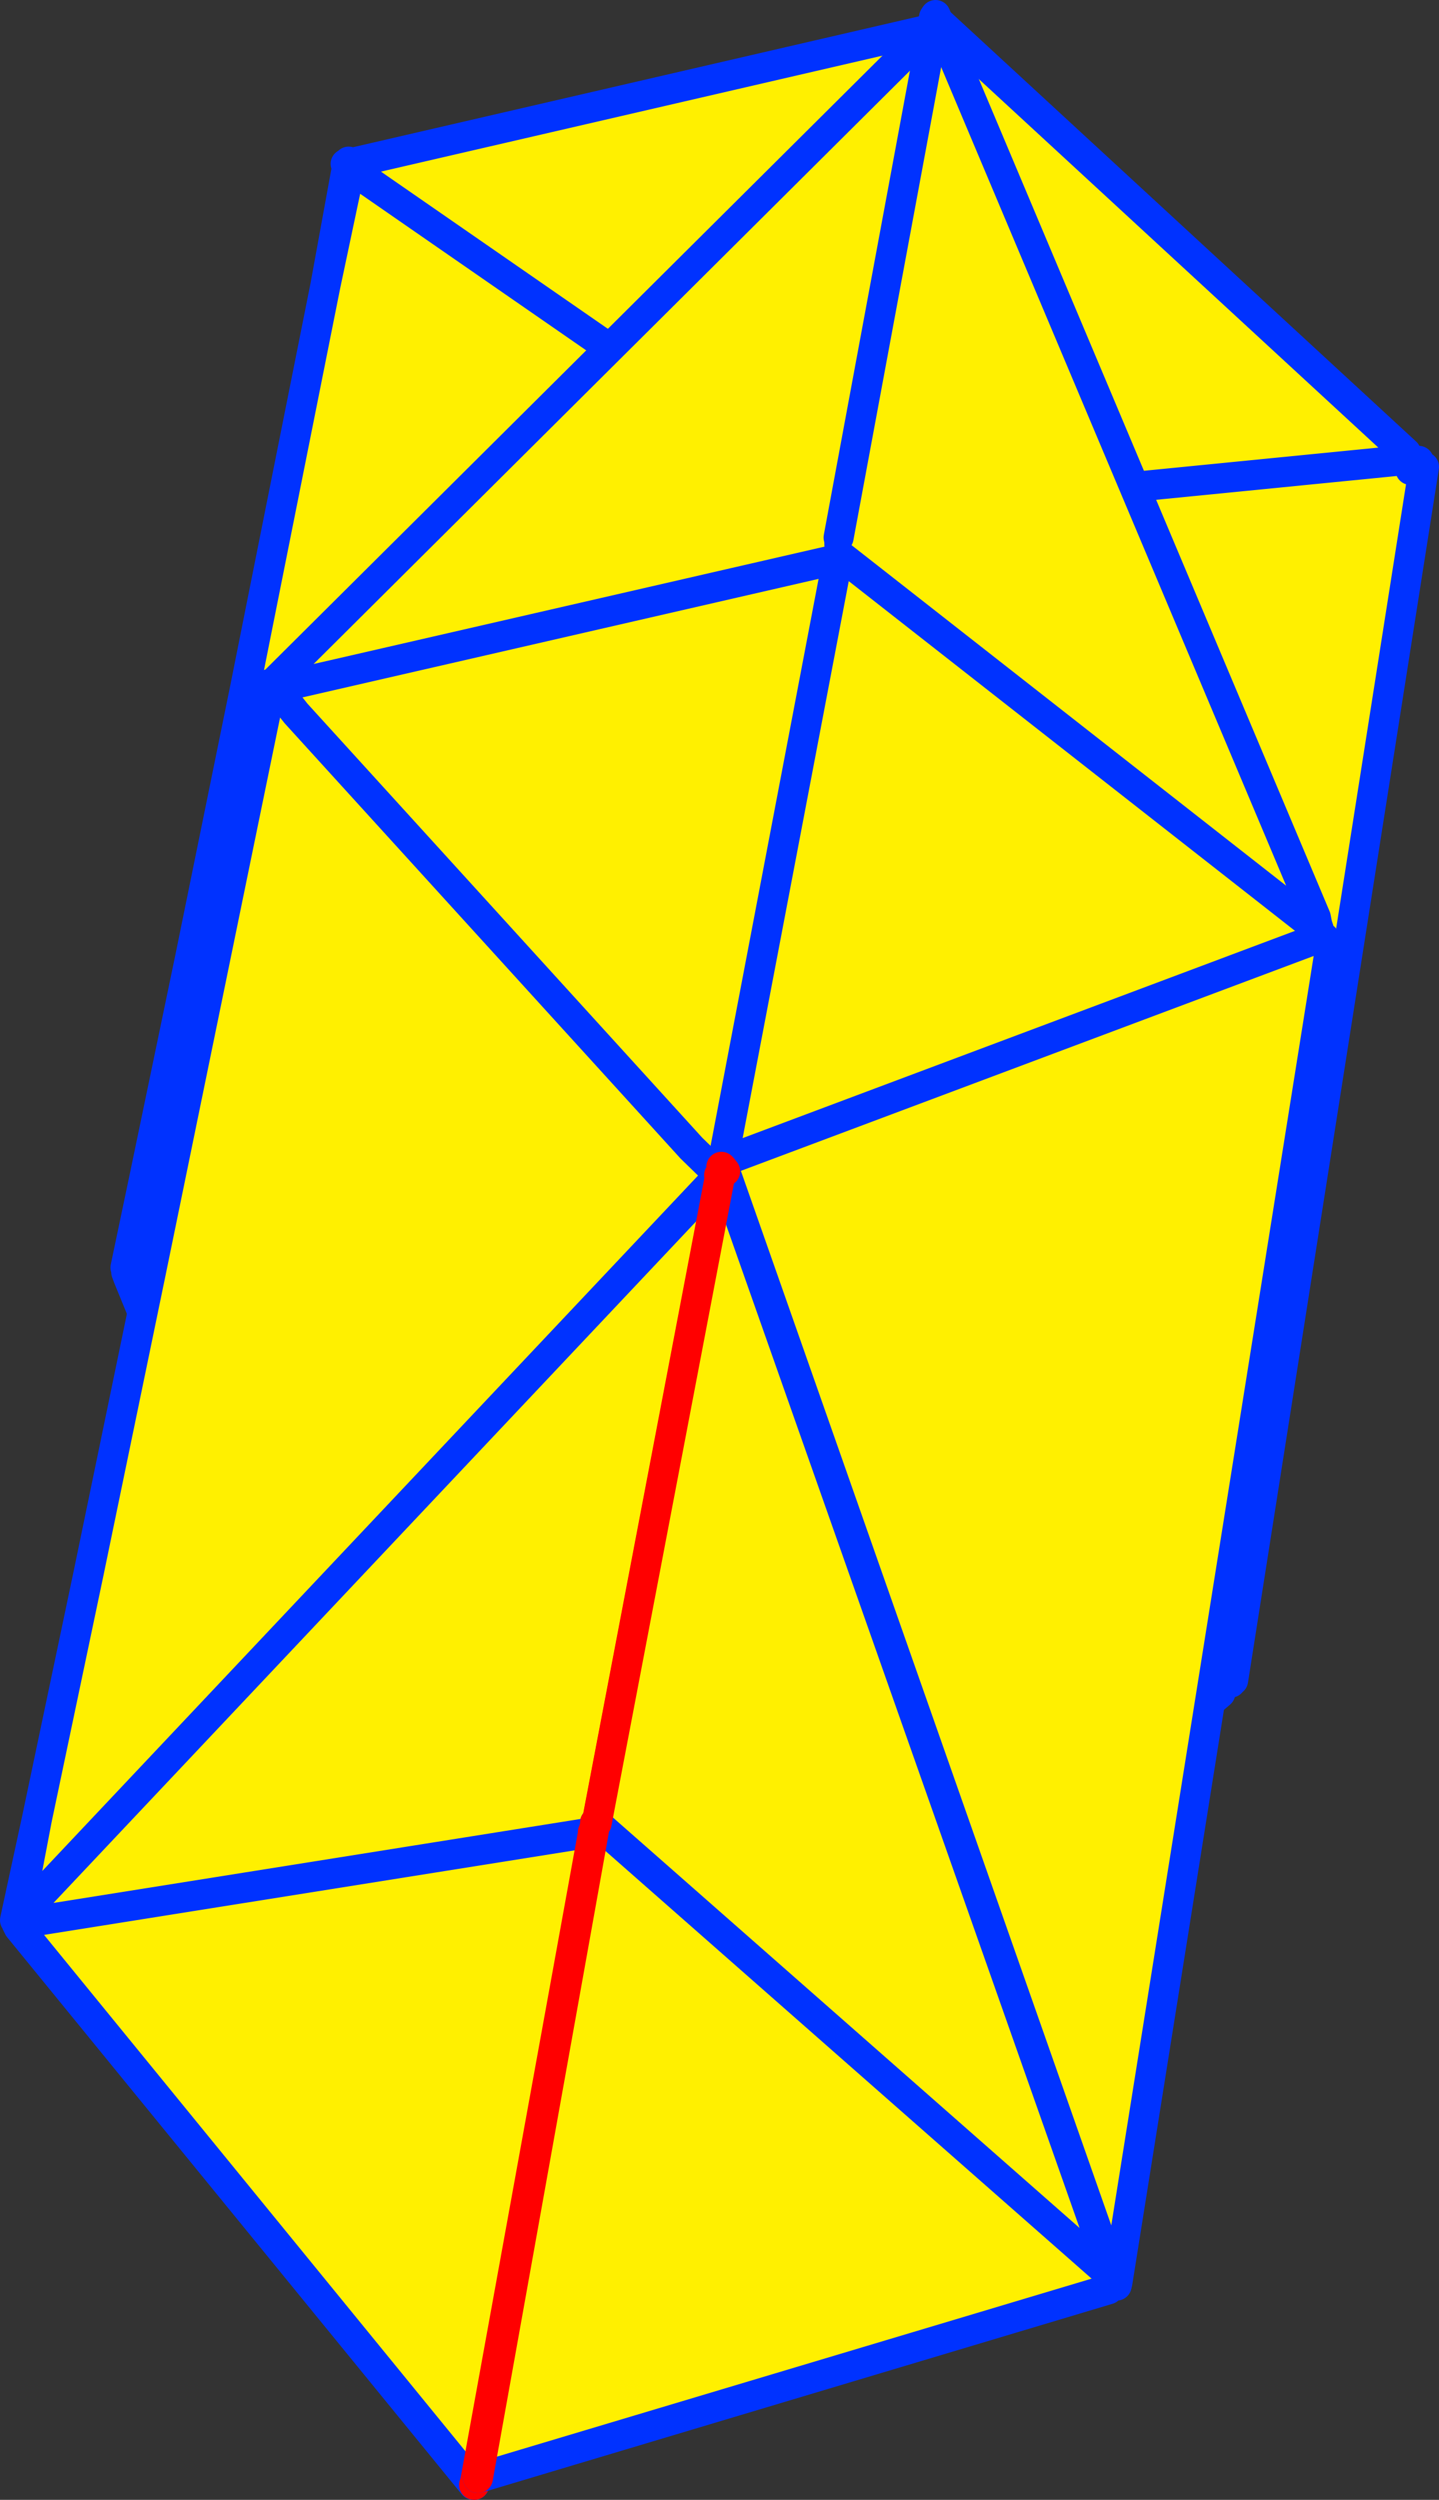
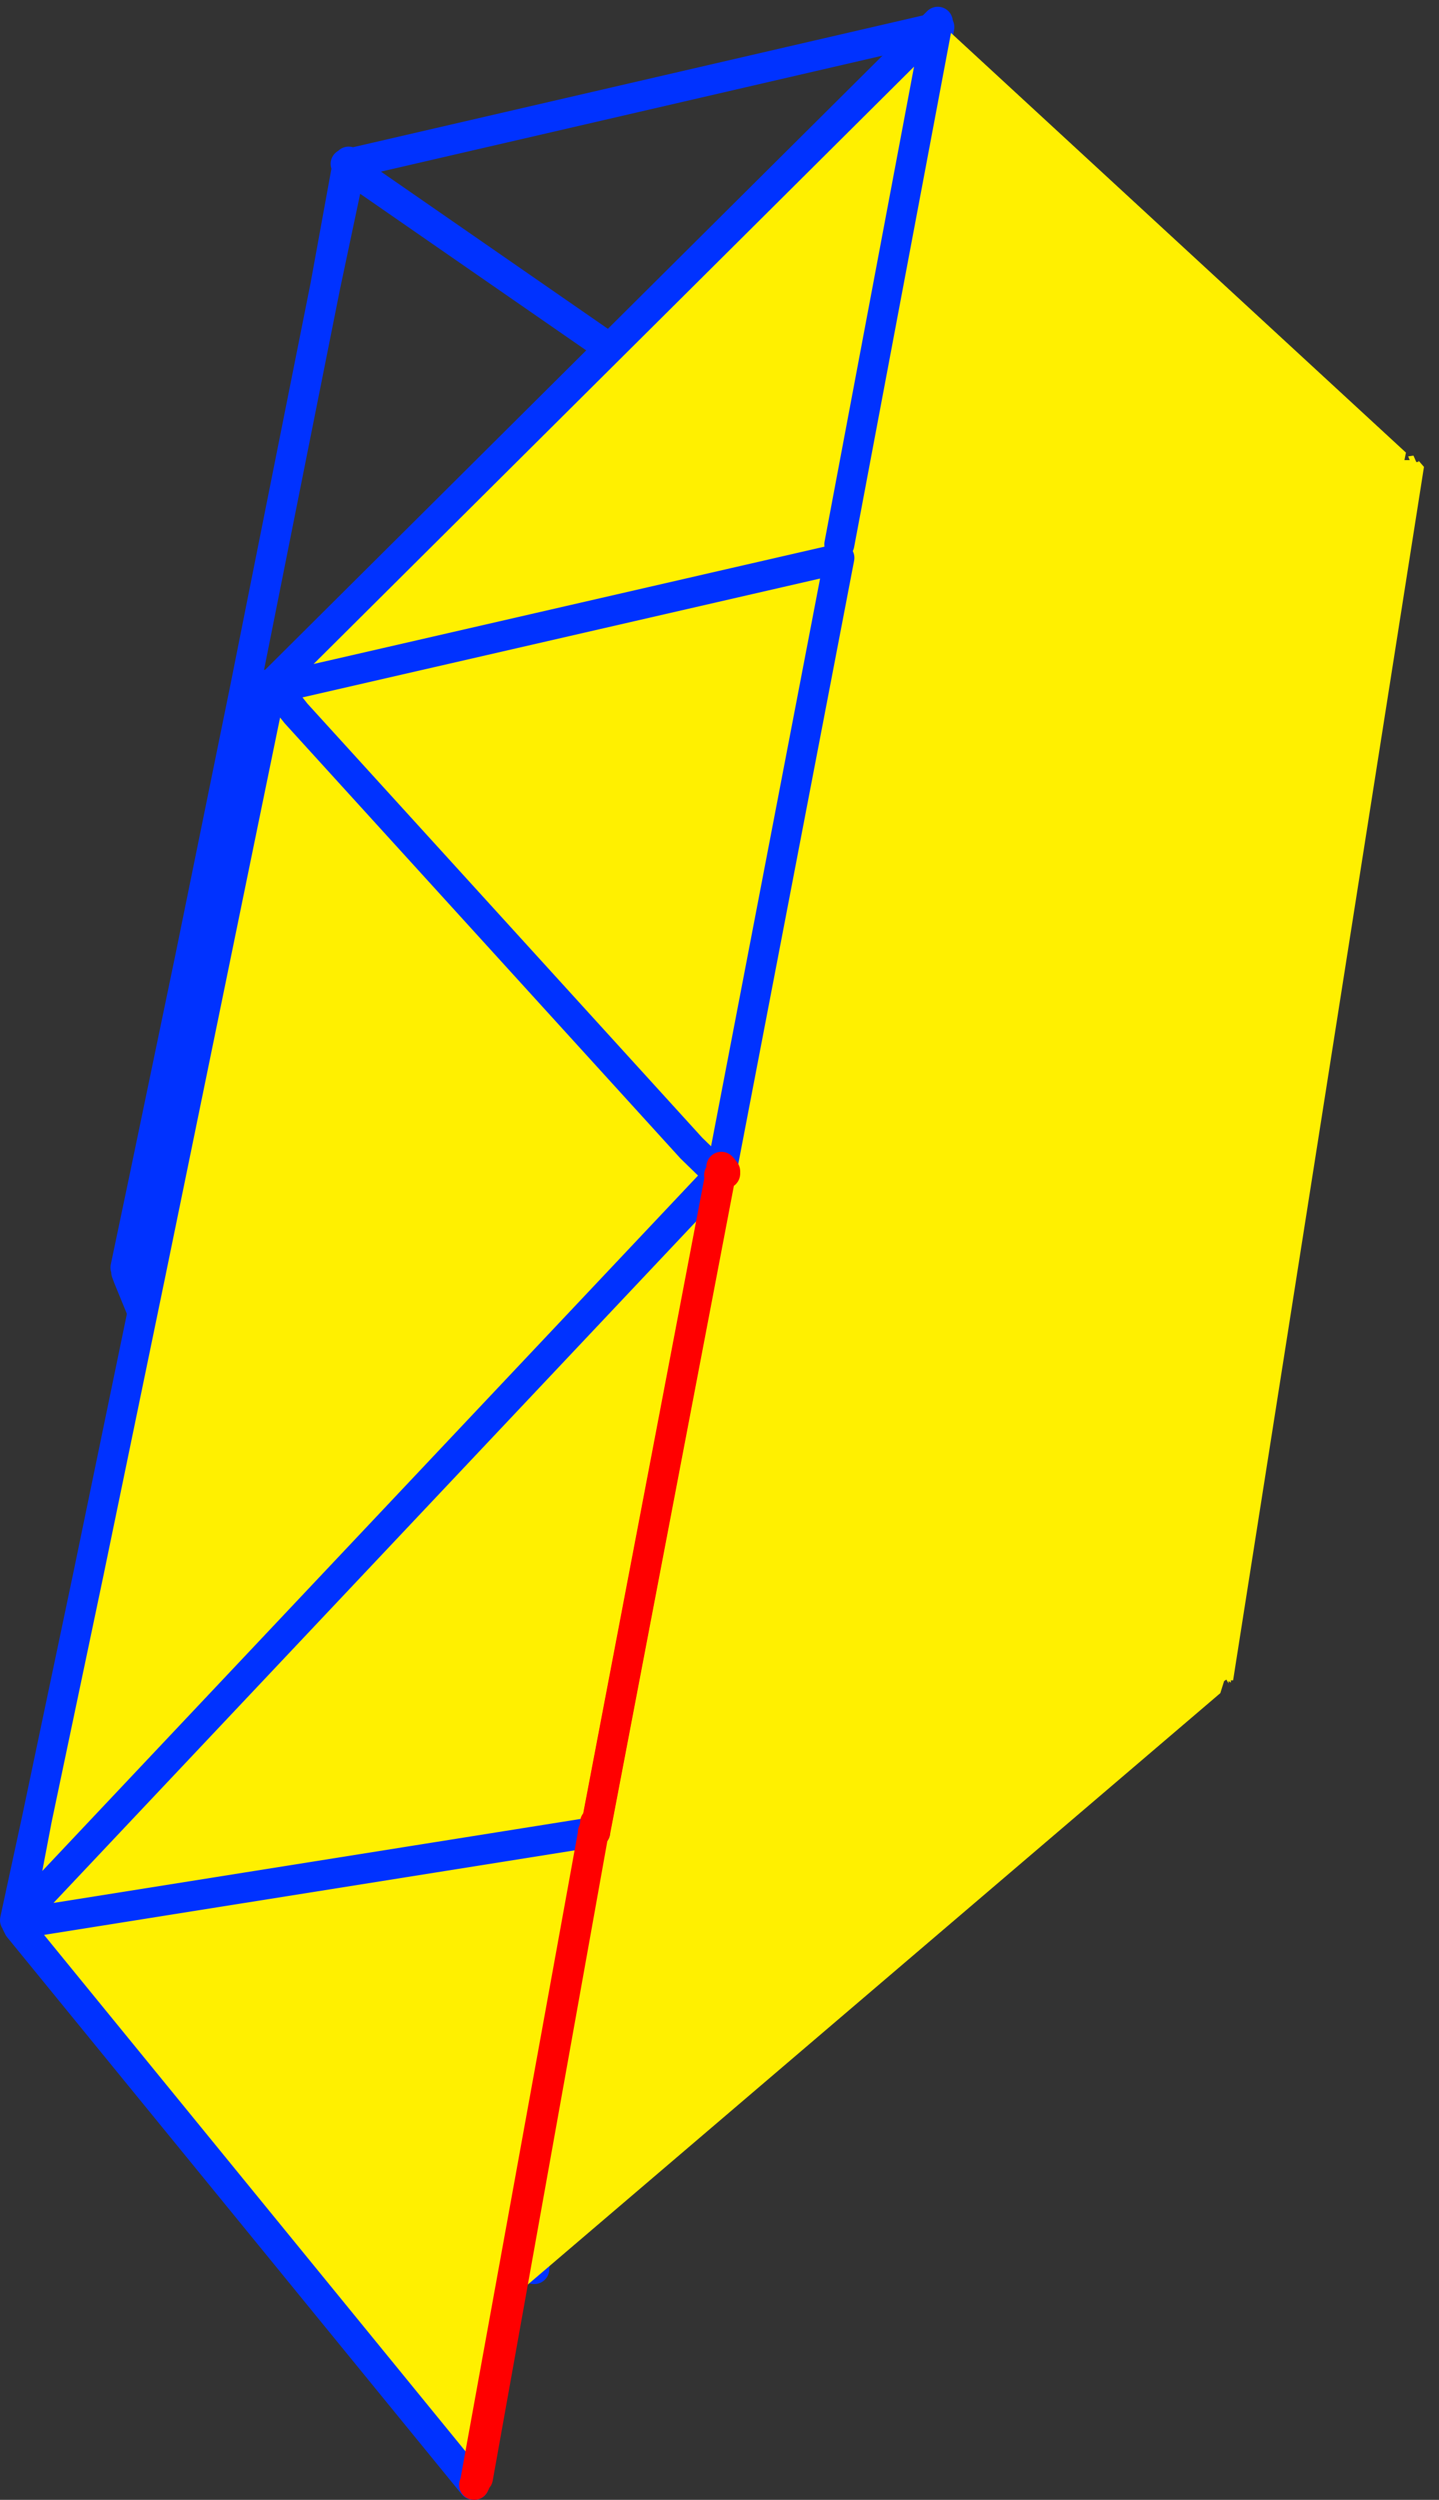
<svg xmlns="http://www.w3.org/2000/svg" height="166.25px" width="95.75px">
  <rect width="100%" height="100%" fill="#333333" stroke="none" />
  <g transform="matrix(1.0, 0.0, 0.0, 1.0, -309.6, -180.75)">
-     <path d="M332.8 191.55 L332.85 191.6 332.9 191.65 332.9 191.8 332.9 191.95 332.8 191.9 332.75 191.7 332.8 191.9 332.9 191.95 332.9 191.8 332.9 191.65 332.95 191.75 332.95 191.65 332.95 191.6 372.1 182.55 366.45 214.15 366.25 215.05 366.45 215.2 359.5 251.95 359.45 252.0 359.5 252.15 359.5 252.2 359.5 252.3 352.15 291.95 352.1 291.9 352.1 291.95 345.15 331.5 345.1 331.5 318.15 265.75 318.2 265.55 318.1 265.45 318.05 265.4 317.95 265.05 319.2 259.1 322.25 244.45 322.6 244.75 325.9 226.55 331.25 199.75 332.7 191.8 332.75 191.7 332.75 191.65 332.8 191.5 332.8 191.55 M332.75 191.65 L332.85 191.6 332.75 191.65 M366.25 215.05 L333.1 192.1 333.05 191.8 332.95 191.65 333.05 191.8 333.1 192.1 366.25 215.05 M331.25 199.75 L332.9 191.95 333.1 192.1 332.9 191.95 331.25 199.75 M332.95 191.75 L332.9 191.8 332.95 191.75 M317.95 265.05 L318.1 264.95 319.2 259.1 318.1 264.95 317.95 265.05 M352.1 291.9 L318.05 265.4 352.1 291.9" fill="#fff000" fill-rule="evenodd" stroke="none" />
    <path d="M332.8 191.55 L332.85 191.6 332.95 191.6 372.1 182.55 366.45 214.15 M366.25 215.05 L366.45 215.2 359.5 251.95 359.45 252.0 359.5 252.15 359.55 252.25 359.5 252.2 359.5 252.3 352.15 291.95 352.1 291.9 352.1 291.95 345.15 331.5 345.15 331.6 345.15 331.65 345.1 331.5 318.15 265.75 318.0 265.35 318.05 265.4 352.1 291.9 M317.95 265.05 L319.2 259.1 322.25 244.45 325.9 226.55 331.25 199.75 332.7 191.8 332.65 191.75 332.6 191.65 332.75 191.65 332.8 191.5 M332.75 191.7 L332.8 191.9 332.9 191.95 332.9 191.8 332.9 191.65 332.85 191.6 332.75 191.65 332.75 191.7 332.7 191.8 M332.95 191.65 L333.05 191.8 333.1 192.1 366.25 215.05 M332.95 191.75 L332.95 191.65 M332.9 191.8 L332.95 191.75 M333.1 192.1 L332.9 191.95 331.25 199.75 M359.5 252.2 L359.5 252.15 M319.2 259.1 L318.1 264.95 317.95 265.05" fill="none" stroke="#0032ff" stroke-linecap="round" stroke-linejoin="round" stroke-width="2.0" />
    <path d="M403.9 211.45 L403.95 211.5 404.0 211.4 404.35 211.8 391.65 292.5 391.5 292.5 391.5 292.6 391.5 292.65 391.35 292.55 391.35 292.7 391.2 292.45 391.05 292.55 390.8 293.35 343.0 334.15 350.3 293.9 350.3 293.85 350.45 293.85 358.3 253.15 358.4 253.1 358.3 253.05 358.3 253.0 358.3 252.9 365.65 215.05 365.65 214.25 371.75 181.9 403.15 210.85 403.05 211.35 403.4 211.35 403.3 211.1 403.65 211.05 403.85 211.5 403.9 211.45 M403.95 211.5 L403.45 212.0 403.45 211.85 403.85 211.5 403.45 211.85 403.45 212.0 403.95 211.5 M365.65 215.05 L403.05 211.35 365.65 215.05 M391.2 292.45 L391.15 292.4 350.45 293.85 391.15 292.4 391.2 292.45" fill="#fff000" fill-rule="evenodd" stroke="none" />
-     <path d="M403.95 211.5 L404.0 211.4 M404.35 211.8 L391.65 292.5 M391.5 292.5 L391.5 292.6 391.5 292.65 391.35 292.55 391.35 292.7 391.2 292.45 391.15 292.4 350.45 293.85 358.3 253.15 358.25 253.05 358.3 253.05 358.25 253.05 358.2 253.0 358.3 252.9 365.65 215.05 403.05 211.35 403.4 211.35 403.3 211.1 403.15 210.85 371.75 181.9 365.65 214.25 M390.8 293.35 L343.0 334.15 350.3 293.9 350.3 293.85 350.45 293.85 M403.85 211.5 L403.9 211.45 M403.85 211.5 L403.45 211.85 403.45 212.0 403.95 211.5 M358.3 253.0 L358.3 253.05 358.4 253.1" fill="none" stroke="#0032ff" stroke-linecap="round" stroke-linejoin="round" stroke-width="2.0" />
    <path d="M365.45 216.95 L365.25 217.95 365.45 217.85 357.65 258.45 357.6 258.7 355.6 257.1 357.45 258.9 357.55 258.85 357.55 258.9 349.2 302.6 349.05 302.6 349.05 302.7 341.2 345.9 341.1 346.0 310.85 308.95 310.9 308.75 310.8 308.75 310.75 308.7 310.6 308.45 312.05 301.75 315.5 285.35 315.85 285.3 319.75 264.9 319.65 265.3 325.8 235.35 327.45 226.65 327.45 226.5 327.5 226.4 327.5 226.25 327.55 226.3 327.6 226.35 327.5 226.4 327.6 226.35 327.7 226.35 327.7 226.3 327.7 226.25 372.0 182.2 365.45 216.95 M357.6 258.85 L357.85 258.8 371.4 275.8 371.4 276.0 357.6 258.85 M327.8 226.3 L327.9 226.5 327.95 226.5 329.3 228.2 329.75 226.1 327.8 226.3 327.7 226.25 327.8 226.3 M327.9 226.5 L327.6 226.6 327.65 226.45 327.7 226.35 327.65 226.45 327.6 226.6 327.9 226.5 M327.6 226.35 L327.65 226.45 327.6 226.35 M325.8 235.35 L327.6 226.6 327.55 226.65 327.45 226.5 327.55 226.65 327.6 226.6 325.8 235.35 M365.25 217.95 L329.75 226.1 365.25 217.95 M310.6 308.45 L310.8 308.3 310.75 308.4 357.45 258.9 310.75 308.4 310.8 308.3 310.6 308.45 M355.6 257.1 L329.3 228.2 355.6 257.1 M312.05 301.75 L310.8 308.3 312.05 301.75 M349.05 302.6 L310.75 308.7 349.05 302.6" fill="#fff000" fill-rule="evenodd" stroke="none" />
    <path d="M365.25 217.95 L365.45 217.85 357.65 258.45 M355.6 257.1 L357.45 258.9 310.75 308.4 310.8 308.3 310.6 308.45 312.05 301.75 315.5 285.35 319.65 265.3 325.8 235.35 327.45 226.65 327.35 226.6 327.3 226.6 327.5 226.4 327.5 226.25 M357.6 258.8 L357.6 258.85 M349.2 302.6 L349.05 302.6 310.75 308.7 310.7 308.65 310.85 308.95 341.1 346.0 341.15 346.0 M327.55 226.3 L327.6 226.35 327.7 226.25 372.0 182.2 365.45 216.95 M327.8 226.3 L327.9 226.5 327.95 226.5 329.75 226.1 365.25 217.95 M327.8 226.3 L327.7 226.25 327.7 226.3 327.7 226.35 327.65 226.45 327.6 226.6 327.9 226.5 M327.45 226.65 L327.45 226.5 327.5 226.4 327.6 226.35 327.65 226.45 M327.45 226.5 L327.55 226.65 327.6 226.6 325.8 235.35 M327.95 226.5 L329.3 228.2 355.6 257.1 M310.8 308.3 L312.05 301.75" fill="none" stroke="#0032ff" stroke-linecap="round" stroke-linejoin="round" stroke-width="2.0" />
    <path d="M357.45 258.9 L357.55 258.85 357.6 258.8 M357.6 258.85 L357.85 258.8 M357.6 258.85 L357.55 258.85 357.55 258.9 349.2 302.6 M349.05 302.6 L349.05 302.7 341.2 345.9 341.15 346.0" fill="none" stroke="#ff0000" stroke-linecap="round" stroke-linejoin="round" stroke-width="2.0" />
-     <path d="M365.4 217.6 L365.4 216.5 371.85 181.75 397.15 241.75 397.0 242.35 397.3 242.55 397.35 242.55 397.25 242.25 397.5 242.5 397.65 243.15 397.7 243.1 397.75 243.2 398.1 243.85 383.95 332.55 383.8 332.45 383.75 332.6 383.75 332.65 383.7 332.25 383.55 332.2 383.35 333.0 341.4 345.55 349.2 302.05 349.2 301.95 349.3 302.0 357.6 258.5 357.65 258.45 357.65 258.4 357.85 258.65 357.65 258.4 357.6 258.35 357.7 258.0 365.4 217.6 397.0 242.35 365.4 217.6 M397.75 243.2 L397.35 243.4 397.35 243.25 397.35 243.1 397.3 243.15 357.7 258.0 397.3 243.15 397.35 243.1 397.35 243.25 397.65 243.15 397.35 243.25 397.35 243.4 397.75 243.2 M383.8 332.45 L383.75 332.35 357.85 258.65 383.75 332.35 383.8 332.45 M349.3 302.0 L383.65 332.2 357.65 258.45 383.65 332.2 383.7 332.25 383.65 332.2 349.3 302.0" fill="#fff000" fill-rule="evenodd" stroke="none" />
-     <path d="M365.4 216.5 L371.85 181.75 397.15 241.75 397.25 242.25 397.35 242.55 397.3 242.55 397.0 242.35 365.4 217.6 357.7 258.0 397.3 243.15 397.35 243.1 397.35 243.25 397.65 243.15 397.7 243.1 M398.1 243.85 L383.95 332.55 383.9 332.75 383.8 332.45 383.75 332.6 383.75 332.65 383.7 332.25 383.65 332.2 349.3 302.0 349.2 301.95 M383.35 333.0 L341.4 345.55 M397.35 243.25 L397.35 243.4 397.75 243.2 M357.85 258.65 L383.75 332.35 383.8 332.45 M357.65 258.4 L357.6 258.35 M357.65 258.45 L357.65 258.4 M357.65 258.45 L383.65 332.2" fill="none" stroke="#0032ff" stroke-linecap="round" stroke-linejoin="round" stroke-width="2.0" />
    <path d="M341.4 345.55 L349.2 302.05 349.2 301.95 M349.3 302.0 L357.6 258.5 357.6 258.4 357.6 258.35 M357.65 258.4 L357.85 258.65 M357.65 258.4 L357.6 258.4" fill="none" stroke="#ff0000" stroke-linecap="round" stroke-linejoin="round" stroke-width="2.0" />
  </g>
</svg>